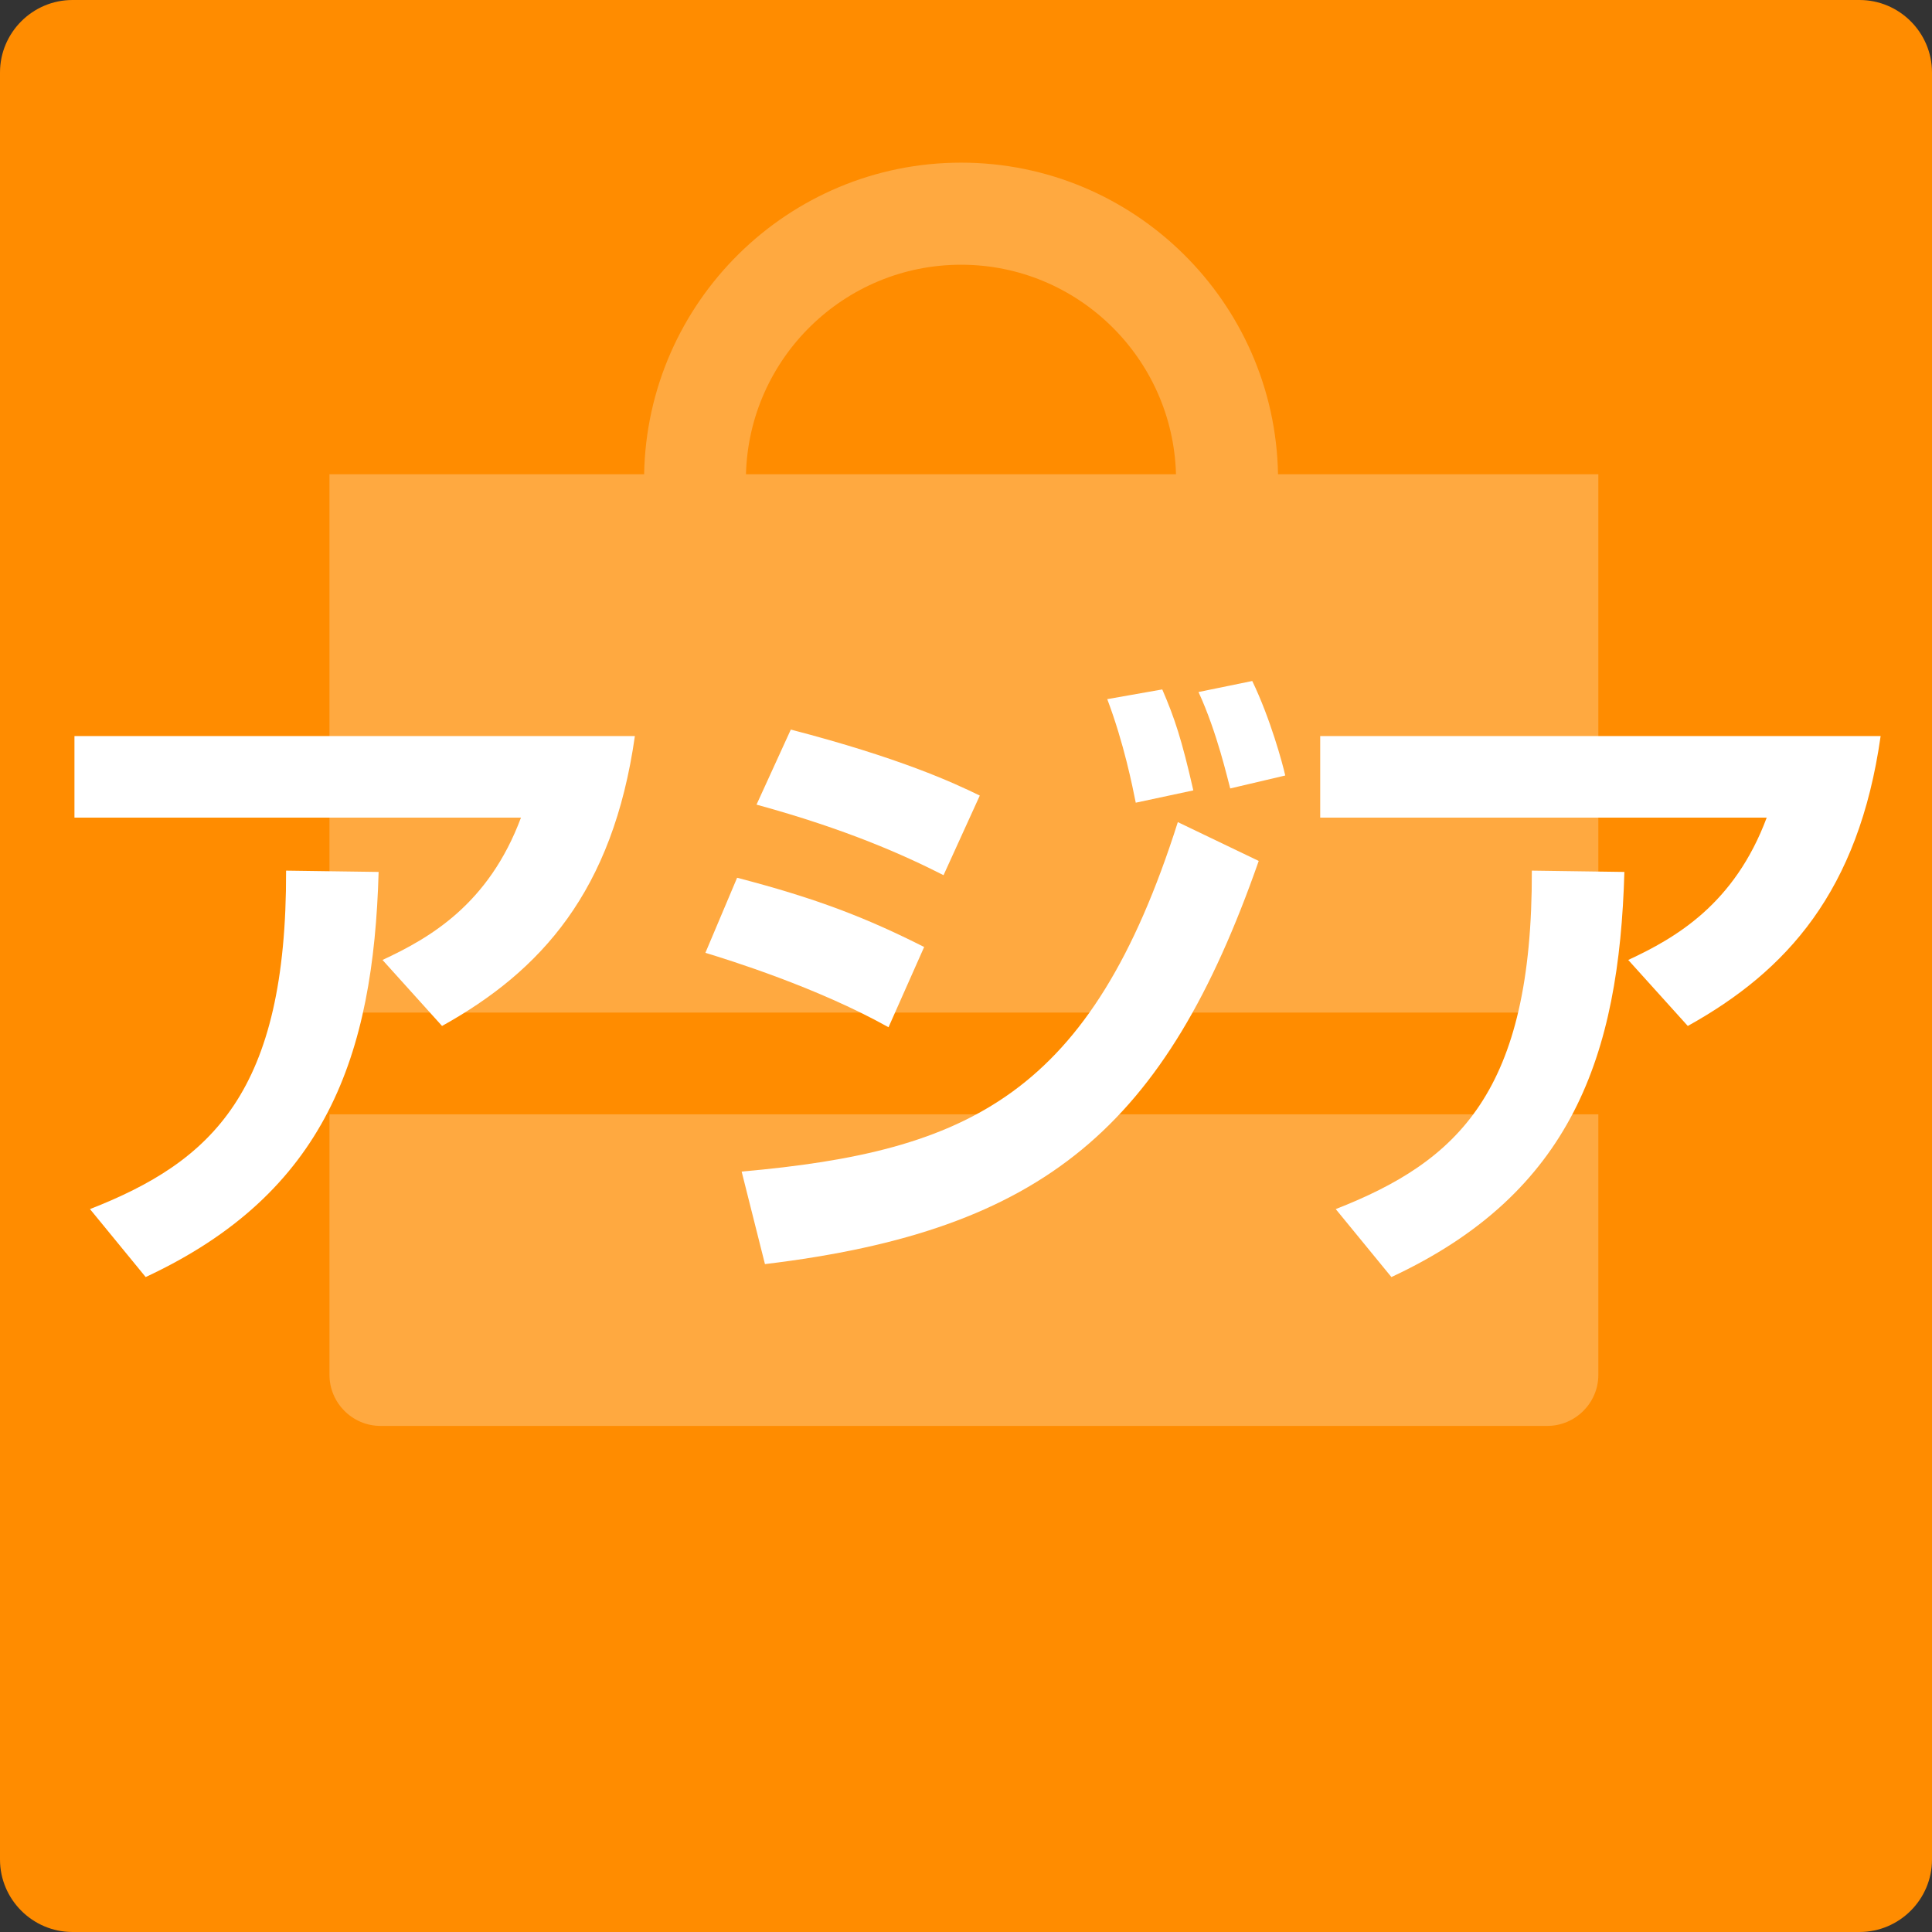
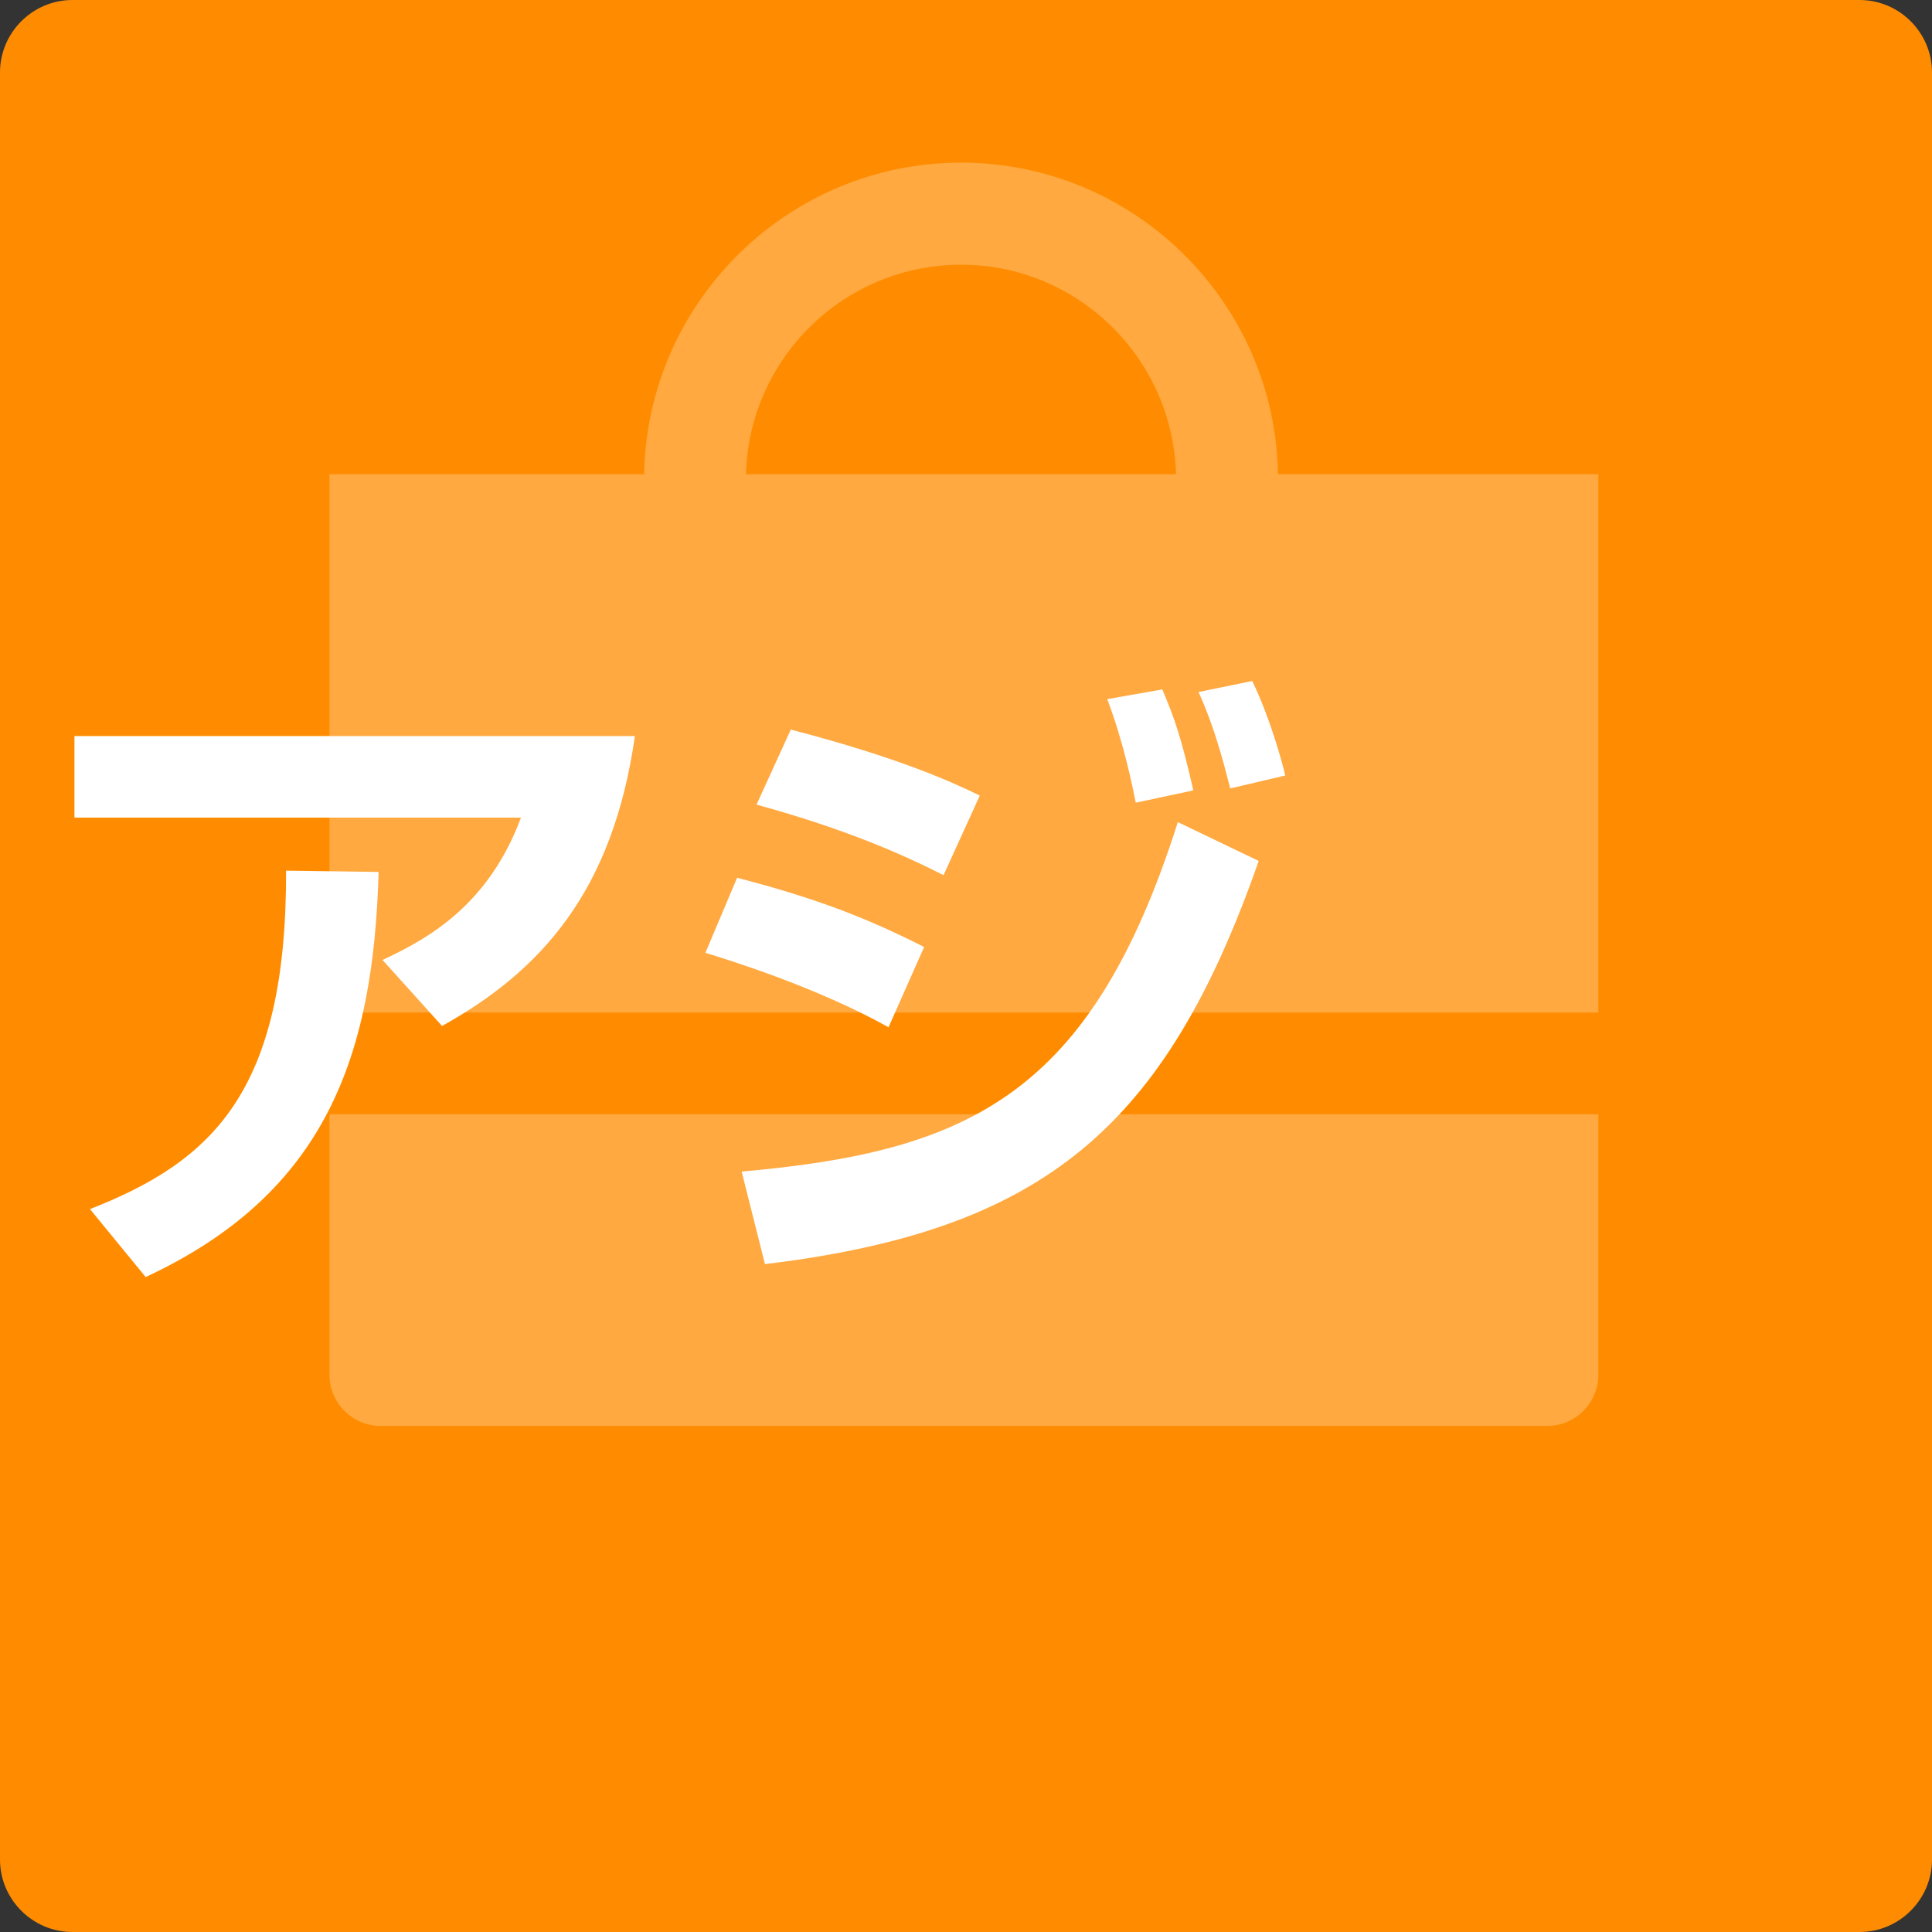
<svg xmlns="http://www.w3.org/2000/svg" version="1.1" id="レイヤー_1" width="80" height="80" viewBox="0 0 80 80" overflow="visible" enable-background="new 0 0 80 80" xml:space="preserve">
  <rect x="0" y="0" width="80" height="80" fill="#333333" stroke="none" />
  <g id="レイヤー_2">
    <g>
      <path fill="#FF8C00" d="M80,77c0,1.65-1.35,3-3,3H3c-1.65,0-3-1.35-3-3V3c0-1.65,1.35-3,3-3h74c1.65,0,3,1.35,3,3V77z" />
    </g>
  </g>
  <path opacity="0.25" fill="#FFFFFF" enable-background="new    " d="M52.92,19.638c-0.125-7.132-5.959-12.903-13.123-12.903  c-7.166,0-12.999,5.771-13.125,12.903h-13.03v22.29h52.542v-22.29H52.92z M30.889,19.638c0.126-4.807,4.069-8.676,8.908-8.676  c4.83,0,8.77,3.869,8.898,8.676H30.889z M13.643,56.93c0,1.163,0.951,2.114,2.113,2.114h48.313c1.162,0,2.115-0.951,2.115-2.114  V46.141H13.643V56.93z" />
  <g>
    <path fill="#FFFFFF" d="M26.289,30.478c-0.911,6.431-3.886,9.727-7.985,12.005l-2.465-2.733c1.956-0.911,4.395-2.304,5.734-5.895   H3.083v-3.376H26.289z M3.726,50.066c5.064-1.983,8.146-4.851,8.12-14.015l3.832,0.054c-0.214,7.61-2.17,13.292-9.646,16.775   L3.726,50.066z" />
    <path fill="#FFFFFF" d="M36.792,42.536c-2.974-1.661-6.619-2.787-7.583-3.082l1.313-3.108c3.296,0.857,5.359,1.661,7.745,2.867   L36.792,42.536z M30.71,48.512c9.405-0.831,14.47-3.162,18.061-14.47l3.35,1.608c-3.858,11.014-8.869,15.301-20.446,16.694   L30.71,48.512z M39.07,36.239c-1.635-0.831-4.02-1.902-7.744-2.921l1.42-3.108c4.529,1.179,6.726,2.197,7.825,2.733L39.07,36.239z    M47.029,33.238c-0.135-0.67-0.482-2.439-1.18-4.288l2.278-0.402c0.509,1.179,0.804,2.063,1.286,4.18L47.029,33.238z    M50.941,32.648c-0.107-0.375-0.536-2.304-1.313-3.993l2.225-0.456c0.75,1.554,1.26,3.43,1.366,3.913L50.941,32.648z" />
-     <path fill="#FFFFFF" d="M77.873,30.478c-0.911,6.431-3.886,9.727-7.985,12.005l-2.466-2.733c1.956-0.911,4.395-2.304,5.734-5.895   H54.667v-3.376H77.873z M55.31,50.066c5.065-1.983,8.146-4.851,8.12-14.015l3.832,0.054c-0.215,7.61-2.171,13.292-9.647,16.775   L55.31,50.066z" />
  </g>
</svg>